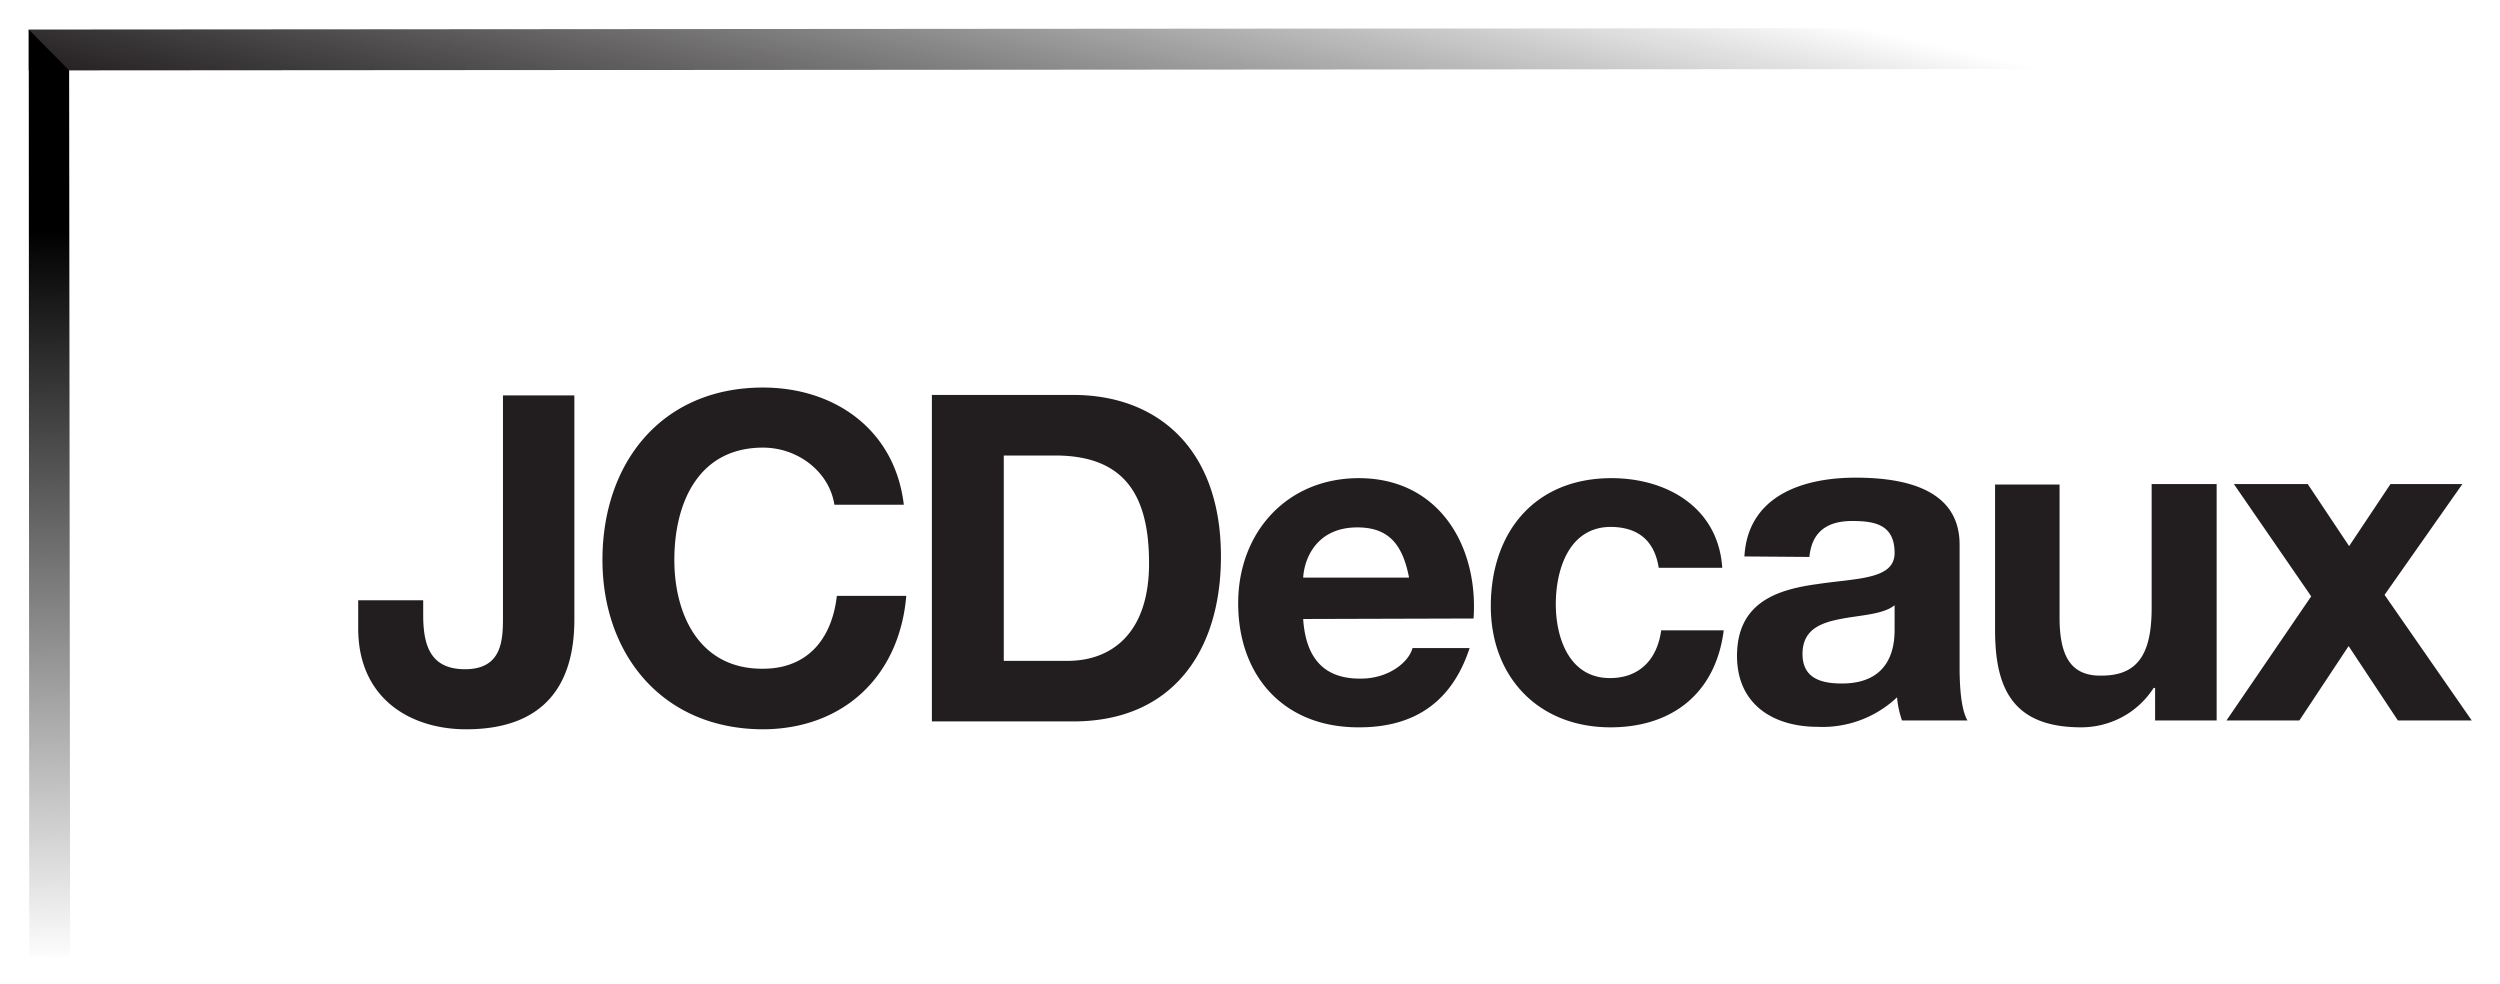
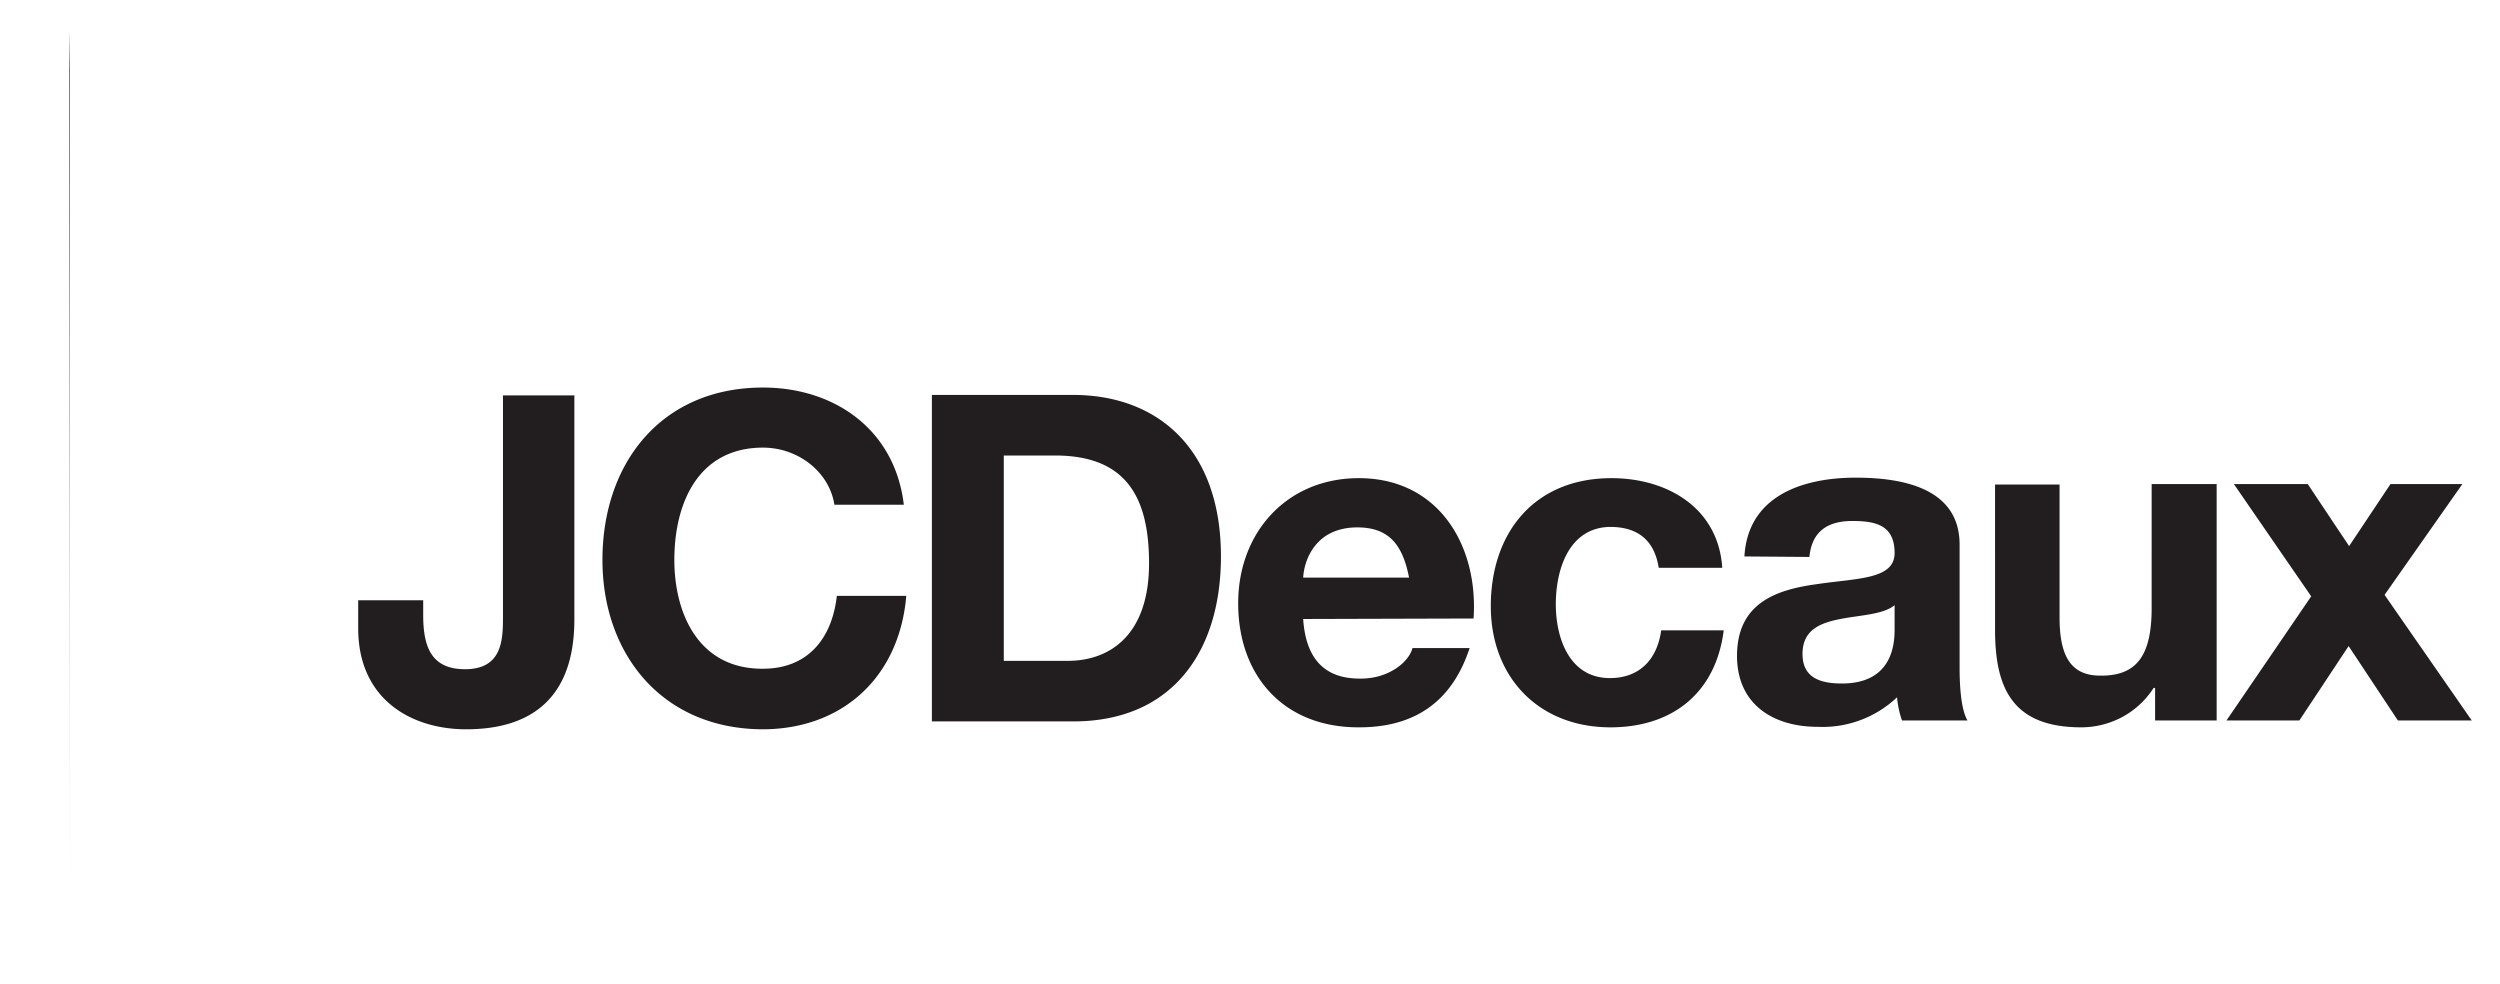
<svg xmlns="http://www.w3.org/2000/svg" width="1024" height="403" viewBox="-5.7 -5.7 507.4 199.8">
  <defs>
    <linearGradient id="a" x1="654.5" x2="682.1" y1="845.1" y2="845.1" gradientUnits="userSpaceOnUse" spreadMethod="pad">
      <stop offset="0" stop-opacity="0" />
      <stop offset="1" stop-color="#221e1f" />
    </linearGradient>
    <linearGradient id="c" x1="71.7" x2="92.8" y1="2258" y2="2275.6" gradientTransform="rotate(5.4 51218 22068.2)scale(-19.42 2.2)" gradientUnits="userSpaceOnUse" href="#a" />
    <linearGradient id="b">
      <stop offset="0" />
      <stop offset="1" stop-opacity="0" />
    </linearGradient>
    <linearGradient id="d" x1="214.2" x2="216.6" y1="754.1" y2="731.4" gradientTransform="matrix(6.5 .61 .61 -6.5 -1816.3 4895.2)" gradientUnits="userSpaceOnUse" href="#b" />
  </defs>
-   <path fill="url(#c)" d="m440.8 83.2-403 .3v8.3l411.3-.3z" transform="translate(-37.8 -83.2)" />
-   <path fill="url(#d)" d="m46 91.8.2 179.9h-8.3l-.1-188.2z" transform="translate(-37.8 -83.2)" />
+   <path fill="url(#d)" d="m46 91.8.2 179.9l-.1-188.2z" transform="translate(-37.8 -83.2)" />
  <path fill="#221e1f" d="M110.8 120c0 8.5-2.3 22.4-22 22.4-11 0-21.9-6-21.9-20.5v-5.7h13.2v3c0 6.4 1.6 11 8.5 11 7.7 0 7.7-6.2 7.7-10.9V74.6h14.5zM163.6 96.8c-1-6.6-7.3-11.6-14.5-11.6-13.1 0-18 11.2-18 22.8 0 11 5 22.2 18 22.1 9 0 14-6 15-14.8h14.1c-1.4 16.5-12.9 27-29 27.1-20.6 0-32.7-15.3-32.7-34.4 0-19.7 12-35 32.6-35 14.5 0 26.8 8.5 28.6 23.8zM198 86.8h10.4c14.5 0 19.1 8.5 19.1 21.9 0 14.6-8 19.8-16.5 19.8h-13zm-14.6 54h28.7c20.2 0 30-14.3 30-33.5 0-22-13-32.8-30-32.8h-28.7zM258.8 111.6c.2-3.7 2.6-10.2 11-10.2 6.4 0 9.2 3.5 10.5 10.2zm34.6 8.3c1-14.7-7-28.5-23.3-28.5-14.6 0-24.5 11-24.5 25.4 0 14.9 9.4 25.3 24.6 25.2 10.8 0 18.7-4.8 22.4-16.1H281c-.8 3-5 6.2-10.4 6.2q-11 .2-11.8-12.1zM331 109.6q-1.3-8.2-9.7-8.3c-8.5 0-11.2 8.6-11.2 15.7 0 6.8 2.7 15 11 15 6 0 9.6-3.8 10.4-9.7h12.7c-1.6 12.7-10.4 19.7-23 19.7-14.6 0-24.3-10.2-24.3-24.6 0-15 8.9-26 24.5-26 11.3 0 21.7 6 22.5 18.2zM378.9 122.1c0 2.9-.4 11-10.7 11-4.3 0-8-1.1-8-6s3.6-6.3 7.7-7.1 8.7-.9 11-2.8zm-17.3-14.7c.5-5.2 3.7-7.3 8.7-7.3 4.7 0 8.6.8 8.6 6.5 0 5.4-7.6 5.1-15.6 6.3-8.2 1.1-16.4 3.7-16.4 14.6 0 9.8 7.3 14.4 16.4 14.4a22 22 0 0 0 16.1-6q.2 2.4 1 4.7h13.3c-1.2-2-1.6-6.3-1.6-10.7v-25c0-11.5-11.6-13.6-21.1-13.6-10.8 0-21.9 3.7-22.6 16zM444.3 140.6h-12.5V134h-.3c-3.4 5.3-9.1 8-14.7 8-14 0-17.5-8-17.5-19.8V92.7h13.1v27c0 8 2.4 11.9 8.5 11.8 7.1 0 10.2-4 10.2-13.7V92.6h13.2zM463.5 115.4l-15.7-22.8h15l8.4 12.6 8.4-12.6h14.6l-15.8 22.5 17.7 25.5h-15l-10-15.1-10 15.1h-14.8z" />
</svg>